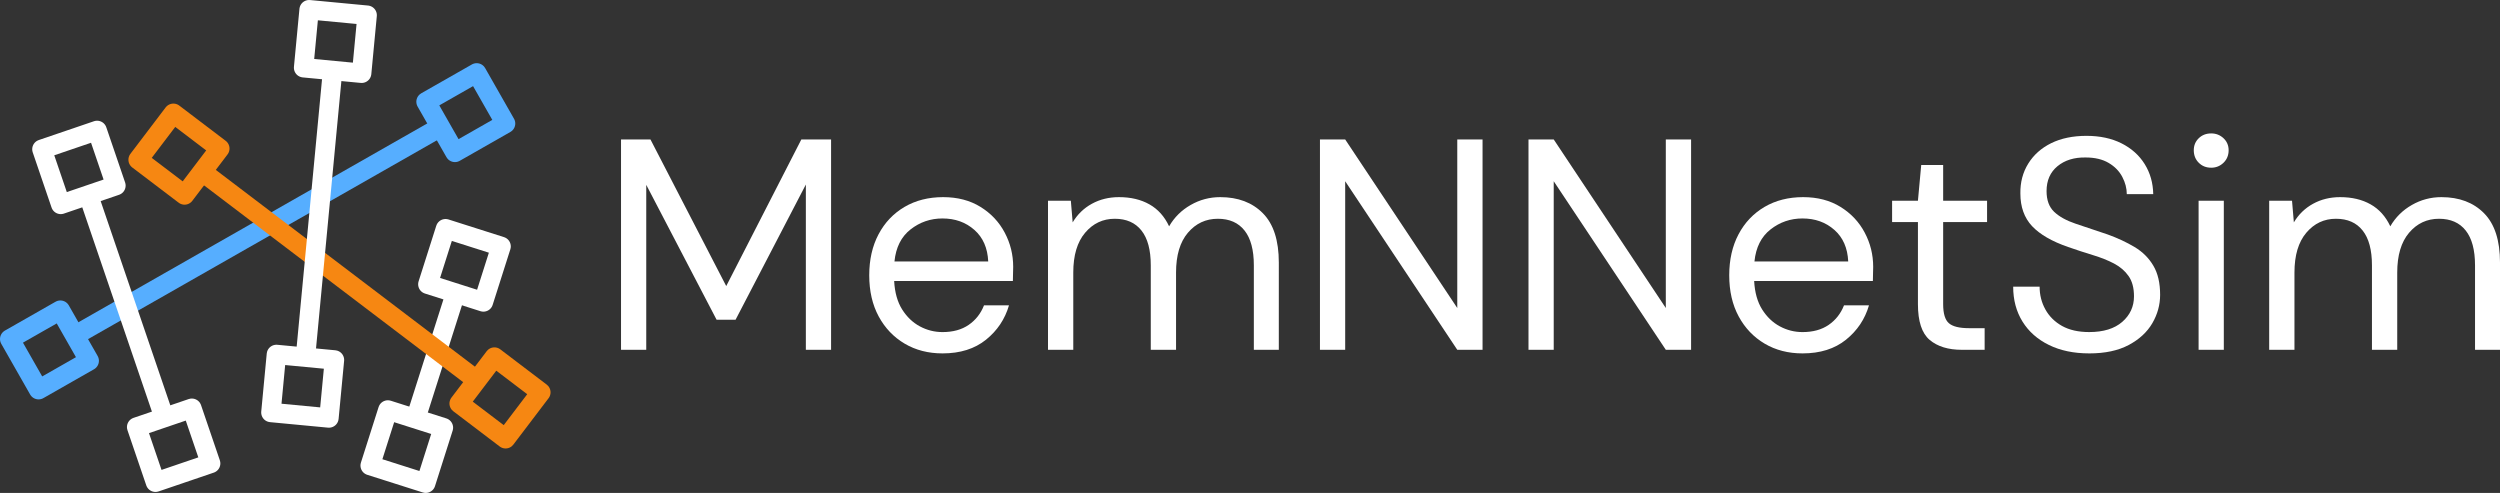
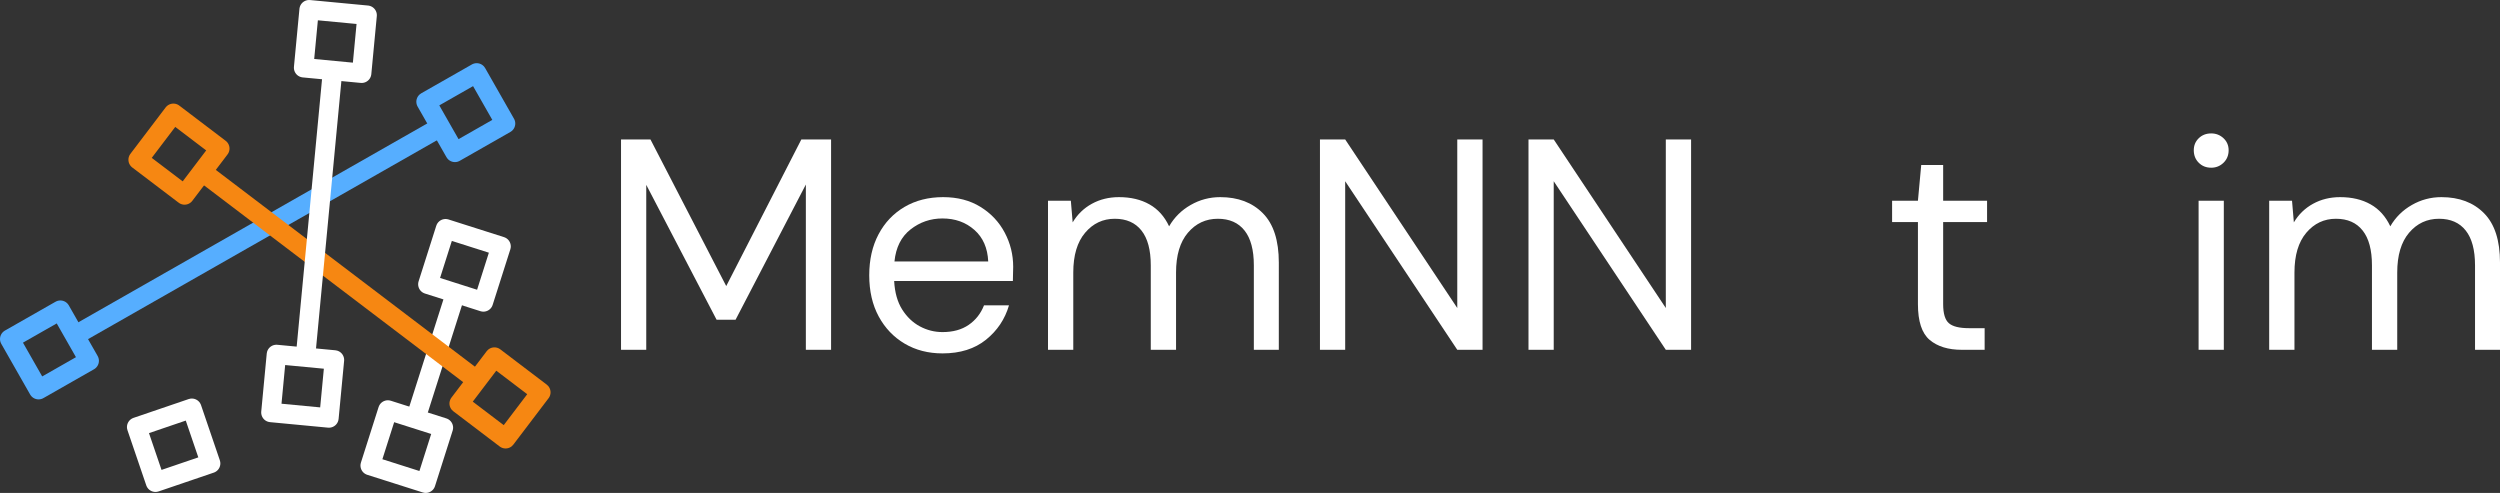
<svg xmlns="http://www.w3.org/2000/svg" xmlns:ns1="http://sodipodi.sourceforge.net/DTD/sodipodi-0.dtd" xmlns:ns2="http://www.inkscape.org/namespaces/inkscape" width="1028.263" zoomAndPan="magnify" viewBox="0 0 771.197 152.056" height="202.742" preserveAspectRatio="xMidYMid" version="1.0" id="svg45" ns1:docname="mnns-banner.svg">
  <rect x="0" y="0" width="771.197" height="152.056" fill="#333333" stroke="none" />
  <ns1:namedview id="namedview45" pagecolor="#ffffff" bordercolor="#000000" borderopacity="0.25" ns2:showpageshadow="2" ns2:pageopacity="0.0" ns2:pagecheckerboard="0" ns2:deskcolor="#d1d1d1" />
  <defs id="defs1">
    <g id="g1" />
  </defs>
  <path stroke-linecap="butt" fill="none" stroke-linejoin="miter" d="M 134.579,39.942 24.372,102.751" stroke="#56aeff" stroke-width="5.994" stroke-opacity="1" stroke-miterlimit="4" id="path1" />
  <path stroke-linecap="round" fill="none" stroke-linejoin="round" d="m 155.954,38.106 -15.621,8.902 -8.906,-15.621 15.625,-8.902 z m 0,0" stroke="#56aeff" stroke-width="5.994" stroke-opacity="1" stroke-miterlimit="4" id="path2" />
  <path stroke-linecap="round" fill="none" stroke-linejoin="round" d="M 11.899,120.208 27.52,111.302 18.618,95.681 2.997,104.583 Z m 0,0" stroke="#56aeff" stroke-width="5.994" stroke-opacity="1" stroke-miterlimit="4" id="path3" />
  <path stroke-linecap="butt" fill="none" stroke-linejoin="miter" d="M 128.665,127.77 140.098,91.841" stroke="#ffffff" stroke-width="5.994" stroke-opacity="1" stroke-miterlimit="4" id="path4" />
  <path stroke-linecap="round" fill="none" stroke-linejoin="round" d="m 114.192,143.61 5.453,-17.137 17.133,5.453 -5.449,17.133 z m 0,0" stroke="#ffffff" stroke-width="5.994" stroke-opacity="1" stroke-miterlimit="4" id="path5" />
  <path stroke-linecap="round" fill="none" stroke-linejoin="round" d="m 137.434,70.552 -5.449,17.137 17.133,5.453 5.453,-17.137 z m 0,0" stroke="#ffffff" stroke-width="5.994" stroke-opacity="1" stroke-miterlimit="4" id="path6" />
  <path stroke-linecap="butt" fill="none" stroke-linejoin="miter" d="M 145.887,116.407 63.563,53.891" stroke="#f68712" stroke-width="5.994" stroke-opacity="1" stroke-miterlimit="4" id="path7" />
  <path stroke-linecap="round" fill="none" stroke-linejoin="round" d="m 155.962,135.348 -14.32,-10.875 10.875,-14.32 14.32,10.875 z m 0,0" stroke="#f68712" stroke-width="5.994" stroke-opacity="1" stroke-miterlimit="4" id="path8" />
  <path stroke-linecap="round" fill="none" stroke-linejoin="round" d="M 42.61,49.274 56.93,60.145 67.805,45.825 53.485,34.95 Z m 0,0" stroke="#f68712" stroke-width="5.994" stroke-opacity="1" stroke-miterlimit="4" id="path9" />
  <path stroke-linecap="butt" fill="none" stroke-linejoin="miter" d="M 94.36,108.696 102.465,23.239" stroke="#ffffff" stroke-width="5.994" stroke-opacity="1" stroke-miterlimit="4" id="path10" />
  <path stroke-linecap="round" fill="none" stroke-linejoin="round" d="m 83.571,127.239 1.695,-17.898 17.902,1.695 -1.699,17.902 z m 0,0" stroke="#ffffff" stroke-width="5.994" stroke-opacity="1" stroke-miterlimit="4" id="path11" />
  <path stroke-linecap="round" fill="none" stroke-linejoin="round" d="m 95.356,2.997 -1.699,17.898 17.902,1.699 1.695,-17.902 z m 0,0" stroke="#ffffff" stroke-width="5.994" stroke-opacity="1" stroke-miterlimit="4" id="path12" />
-   <path stroke-linecap="butt" fill="none" stroke-linejoin="miter" d="M 50.184,127.423 27.731,61.575" stroke="#ffffff" stroke-width="5.994" stroke-opacity="1" stroke-miterlimit="4" id="path13" />
  <path stroke-linecap="round" fill="none" stroke-linejoin="round" d="m 47.958,148.759 -5.801,-17.02 17.02,-5.801 5.801,17.02 z m 0,0" stroke="#ffffff" stroke-width="5.994" stroke-opacity="1" stroke-miterlimit="4" id="path14" />
-   <path stroke-linecap="round" fill="none" stroke-linejoin="round" d="M 12.934,46.036 18.739,63.055 35.758,57.255 29.954,40.235 Z m 0,0" stroke="#ffffff" stroke-width="5.994" stroke-opacity="1" stroke-miterlimit="4" id="path15" />
  <g fill="#ffffff" fill-opacity="1" id="g18" transform="translate(-113.456,-168.226)">
    <g transform="translate(298.17,276.132)" id="g17">
      <g id="g16">
        <path d="M 6.859,0 V -64.891 H 15.938 l 23.375,45.234 23.172,-45.234 H 71.656 V 0 H 63.875 v -50.984 l -21.688,41.719 h -5.844 l -21.703,-41.625 V 0 Z m 0,0" id="path16" />
      </g>
    </g>
  </g>
  <g fill="#ffffff" fill-opacity="1" id="g21" transform="translate(-113.456,-168.226)">
    <g transform="translate(377.145,276.132)" id="g20">
      <g id="g19">
        <path d="m 27.062,1.109 c -4.387,0 -8.277,-1 -11.672,-3 C 11.992,-3.898 9.32,-6.695 7.375,-10.281 5.426,-13.875 4.453,-18.109 4.453,-22.984 c 0,-4.82 0.957,-9.039 2.875,-12.656 1.914,-3.613 4.586,-6.426 8.016,-8.438 3.426,-2.008 7.395,-3.016 11.906,-3.016 4.445,0 8.289,1.008 11.531,3.016 3.25,2.012 5.738,4.656 7.469,7.938 1.738,3.273 2.609,6.789 2.609,10.547 0,0.688 -0.016,1.371 -0.047,2.047 -0.031,0.68 -0.047,1.449 -0.047,2.312 h -36.625 c 0.188,3.531 1.004,6.453 2.453,8.766 1.457,2.312 3.281,4.059 5.469,5.234 2.195,1.18 4.531,1.766 7,1.766 3.219,0 5.906,-0.738 8.062,-2.219 2.164,-1.488 3.742,-3.5 4.734,-6.031 H 47.562 c -1.242,4.262 -3.605,7.797 -7.094,10.609 -3.492,2.812 -7.961,4.219 -13.406,4.219 z m 0,-41.625 c -3.711,0 -7,1.133 -9.875,3.391 -2.867,2.25 -4.516,5.543 -4.953,9.875 H 41.156 c -0.188,-4.145 -1.609,-7.391 -4.266,-9.734 -2.656,-2.352 -5.934,-3.531 -9.828,-3.531 z m 0,0" id="path18" />
      </g>
    </g>
  </g>
  <g fill="#ffffff" fill-opacity="1" id="g24" transform="translate(-113.456,-168.226)">
    <g transform="translate(430.351,276.132)" id="g23">
      <g id="g22">
        <path d="M 6.391,0 V -45.984 H 13.438 L 14,-39.312 c 1.477,-2.469 3.453,-4.379 5.922,-5.734 2.477,-1.363 5.266,-2.047 8.359,-2.047 3.645,0 6.781,0.746 9.406,2.234 2.625,1.48 4.645,3.734 6.062,6.766 1.613,-2.781 3.828,-4.973 6.641,-6.578 2.812,-1.613 5.852,-2.422 9.125,-2.422 5.5,0 9.883,1.656 13.156,4.969 3.281,3.305 4.922,8.383 4.922,15.234 V 0 h -7.703 v -26.047 c 0,-4.758 -0.961,-8.344 -2.875,-10.75 -1.906,-2.414 -4.652,-3.625 -8.234,-3.625 -3.711,0 -6.789,1.438 -9.234,4.312 -2.438,2.875 -3.656,6.969 -3.656,12.281 V 0 H 38.094 v -26.047 c 0,-4.758 -0.961,-8.344 -2.875,-10.75 -1.906,-2.414 -4.652,-3.625 -8.234,-3.625 -3.656,0 -6.703,1.438 -9.141,4.312 -2.438,2.875 -3.656,6.969 -3.656,12.281 V 0 Z m 0,0" id="path21" />
      </g>
    </g>
  </g>
  <g fill="#ffffff" fill-opacity="1" id="g27" transform="translate(-113.456,-168.226)">
    <g transform="translate(513.776,276.132)" id="g26">
      <g id="g25">
        <path d="m 6.859,0 v -64.891 h 7.781 l 34.578,52 v -52 h 7.797 V 0 H 49.219 L 14.641,-52 V 0 Z m 0,0" id="path24" />
      </g>
    </g>
  </g>
  <g fill="#ffffff" fill-opacity="1" id="g30" transform="translate(-113.456,-168.226)">
    <g transform="translate(578.105,276.132)" id="g29">
      <g id="g28">
        <path d="m 6.859,0 v -64.891 h 7.781 l 34.578,52 v -52 h 7.797 V 0 H 49.219 L 14.641,-52 V 0 Z m 0,0" id="path27" />
      </g>
    </g>
  </g>
  <g fill="#ffffff" fill-opacity="1" id="g33" transform="translate(-113.456,-168.226)">
    <g transform="translate(642.435,276.132)" id="g32">
      <g id="g31">
-         <path d="m 27.062,1.109 c -4.387,0 -8.277,-1 -11.672,-3 C 11.992,-3.898 9.32,-6.695 7.375,-10.281 5.426,-13.875 4.453,-18.109 4.453,-22.984 c 0,-4.82 0.957,-9.039 2.875,-12.656 1.914,-3.613 4.586,-6.426 8.016,-8.438 3.426,-2.008 7.395,-3.016 11.906,-3.016 4.445,0 8.289,1.008 11.531,3.016 3.25,2.012 5.738,4.656 7.469,7.938 1.738,3.273 2.609,6.789 2.609,10.547 0,0.688 -0.016,1.371 -0.047,2.047 -0.031,0.68 -0.047,1.449 -0.047,2.312 h -36.625 c 0.188,3.531 1.004,6.453 2.453,8.766 1.457,2.312 3.281,4.059 5.469,5.234 2.195,1.18 4.531,1.766 7,1.766 3.219,0 5.906,-0.738 8.062,-2.219 2.164,-1.488 3.742,-3.5 4.734,-6.031 H 47.562 c -1.242,4.262 -3.605,7.797 -7.094,10.609 -3.492,2.812 -7.961,4.219 -13.406,4.219 z m 0,-41.625 c -3.711,0 -7,1.133 -9.875,3.391 -2.867,2.25 -4.516,5.543 -4.953,9.875 H 41.156 c -0.188,-4.145 -1.609,-7.391 -4.266,-9.734 -2.656,-2.352 -5.934,-3.531 -9.828,-3.531 z m 0,0" id="path30" />
-       </g>
+         </g>
    </g>
  </g>
  <g fill="#ffffff" fill-opacity="1" id="g36" transform="translate(-113.456,-168.226)">
    <g transform="translate(694.066,276.132)" id="g35">
      <g id="g34">
        <path d="M 24.562,0 C 20.363,0 17.055,-1.02 14.641,-3.062 12.234,-5.102 11.031,-8.781 11.031,-14.094 v -25.312 H 3.062 v -6.578 h 7.969 l 1.016,-11.031 H 18.812 v 11.031 h 13.547 v 6.578 H 18.812 v 25.312 c 0,2.906 0.586,4.871 1.766,5.891 1.176,1.023 3.25,1.531 6.219,1.531 h 4.812 V 0 Z m 0,0" id="path33" />
      </g>
    </g>
  </g>
  <g fill="#ffffff" fill-opacity="1" id="g39" transform="translate(-113.456,-168.226)">
    <g transform="translate(730.402,276.132)" id="g38">
      <g id="g37">
-         <path d="m 27.531,1.109 c -4.762,0 -8.902,-0.867 -12.422,-2.594 -3.523,-1.727 -6.242,-4.133 -8.156,-7.219 -1.918,-3.094 -2.875,-6.68 -2.875,-10.766 h 8.156 c 0,2.531 0.586,4.867 1.766,7 1.176,2.137 2.891,3.84 5.141,5.109 2.258,1.262 5.055,1.891 8.391,1.891 4.383,0 7.781,-1.047 10.188,-3.141 2.414,-2.102 3.625,-4.734 3.625,-7.891 0,-2.594 -0.559,-4.676 -1.672,-6.25 -1.105,-1.582 -2.602,-2.867 -4.484,-3.859 -1.887,-0.988 -4.055,-1.852 -6.5,-2.594 -2.438,-0.738 -4.984,-1.57 -7.641,-2.5 -5.012,-1.727 -8.727,-3.875 -11.141,-6.438 -2.406,-2.57 -3.609,-5.926 -3.609,-10.062 -0.055,-3.457 0.754,-6.531 2.422,-9.219 1.664,-2.695 4.023,-4.801 7.078,-6.312 C 18.859,-65.242 22.492,-66 26.703,-66 c 4.133,0 7.734,0.773 10.797,2.312 3.062,1.543 5.441,3.672 7.141,6.391 1.695,2.719 2.578,5.812 2.641,9.281 H 39.125 c 0,-1.789 -0.465,-3.566 -1.391,-5.328 -0.93,-1.77 -2.336,-3.207 -4.219,-4.312 -1.887,-1.113 -4.25,-1.672 -7.094,-1.672 -3.523,-0.062 -6.414,0.836 -8.672,2.688 -2.25,1.855 -3.375,4.418 -3.375,7.688 0,2.781 0.785,4.918 2.359,6.406 1.57,1.48 3.781,2.699 6.625,3.656 2.844,0.961 6.117,2.059 9.828,3.297 3.094,1.117 5.875,2.414 8.344,3.891 2.469,1.48 4.395,3.398 5.781,5.75 1.395,2.344 2.094,5.34 2.094,8.984 0,3.094 -0.805,6.016 -2.406,8.766 -1.605,2.75 -4.031,4.992 -7.281,6.719 -3.242,1.727 -7.305,2.594 -12.188,2.594 z m 0,0" id="path36" />
-       </g>
+         </g>
    </g>
  </g>
  <g fill="#ffffff" fill-opacity="1" id="g42" transform="translate(-113.456,-168.226)">
    <g transform="translate(784.442,276.132)" id="g41">
      <g id="g40">
        <path d="m 11.125,-56.172 c -1.543,0 -2.824,-0.508 -3.844,-1.531 C 6.258,-58.723 5.75,-60.008 5.75,-61.562 c 0,-1.477 0.508,-2.711 1.531,-3.703 C 8.301,-66.254 9.582,-66.75 11.125,-66.75 c 1.477,0 2.742,0.496 3.797,1.484 1.051,0.992 1.578,2.227 1.578,3.703 0,1.555 -0.527,2.84 -1.578,3.859 -1.055,1.023 -2.32,1.531 -3.797,1.531 z M 7.234,0 v -45.984 h 7.781 V 0 Z m 0,0" id="path39" />
      </g>
    </g>
  </g>
  <g fill="#ffffff" fill-opacity="1" id="g45" transform="translate(-113.456,-168.226)">
    <g transform="translate(807.06,276.132)" id="g44">
      <g id="g43">
        <path d="M 6.391,0 V -45.984 H 13.438 L 14,-39.312 c 1.477,-2.469 3.453,-4.379 5.922,-5.734 2.477,-1.363 5.266,-2.047 8.359,-2.047 3.645,0 6.781,0.746 9.406,2.234 2.625,1.48 4.645,3.734 6.062,6.766 1.613,-2.781 3.828,-4.973 6.641,-6.578 2.812,-1.613 5.852,-2.422 9.125,-2.422 5.5,0 9.883,1.656 13.156,4.969 3.281,3.305 4.922,8.383 4.922,15.234 V 0 h -7.703 v -26.047 c 0,-4.758 -0.961,-8.344 -2.875,-10.75 -1.906,-2.414 -4.652,-3.625 -8.234,-3.625 -3.711,0 -6.789,1.438 -9.234,4.312 -2.438,2.875 -3.656,6.969 -3.656,12.281 V 0 H 38.094 v -26.047 c 0,-4.758 -0.961,-8.344 -2.875,-10.75 -1.906,-2.414 -4.652,-3.625 -8.234,-3.625 -3.656,0 -6.703,1.438 -9.141,4.312 -2.438,2.875 -3.656,6.969 -3.656,12.281 V 0 Z m 0,0" id="path42" />
      </g>
    </g>
  </g>
</svg>